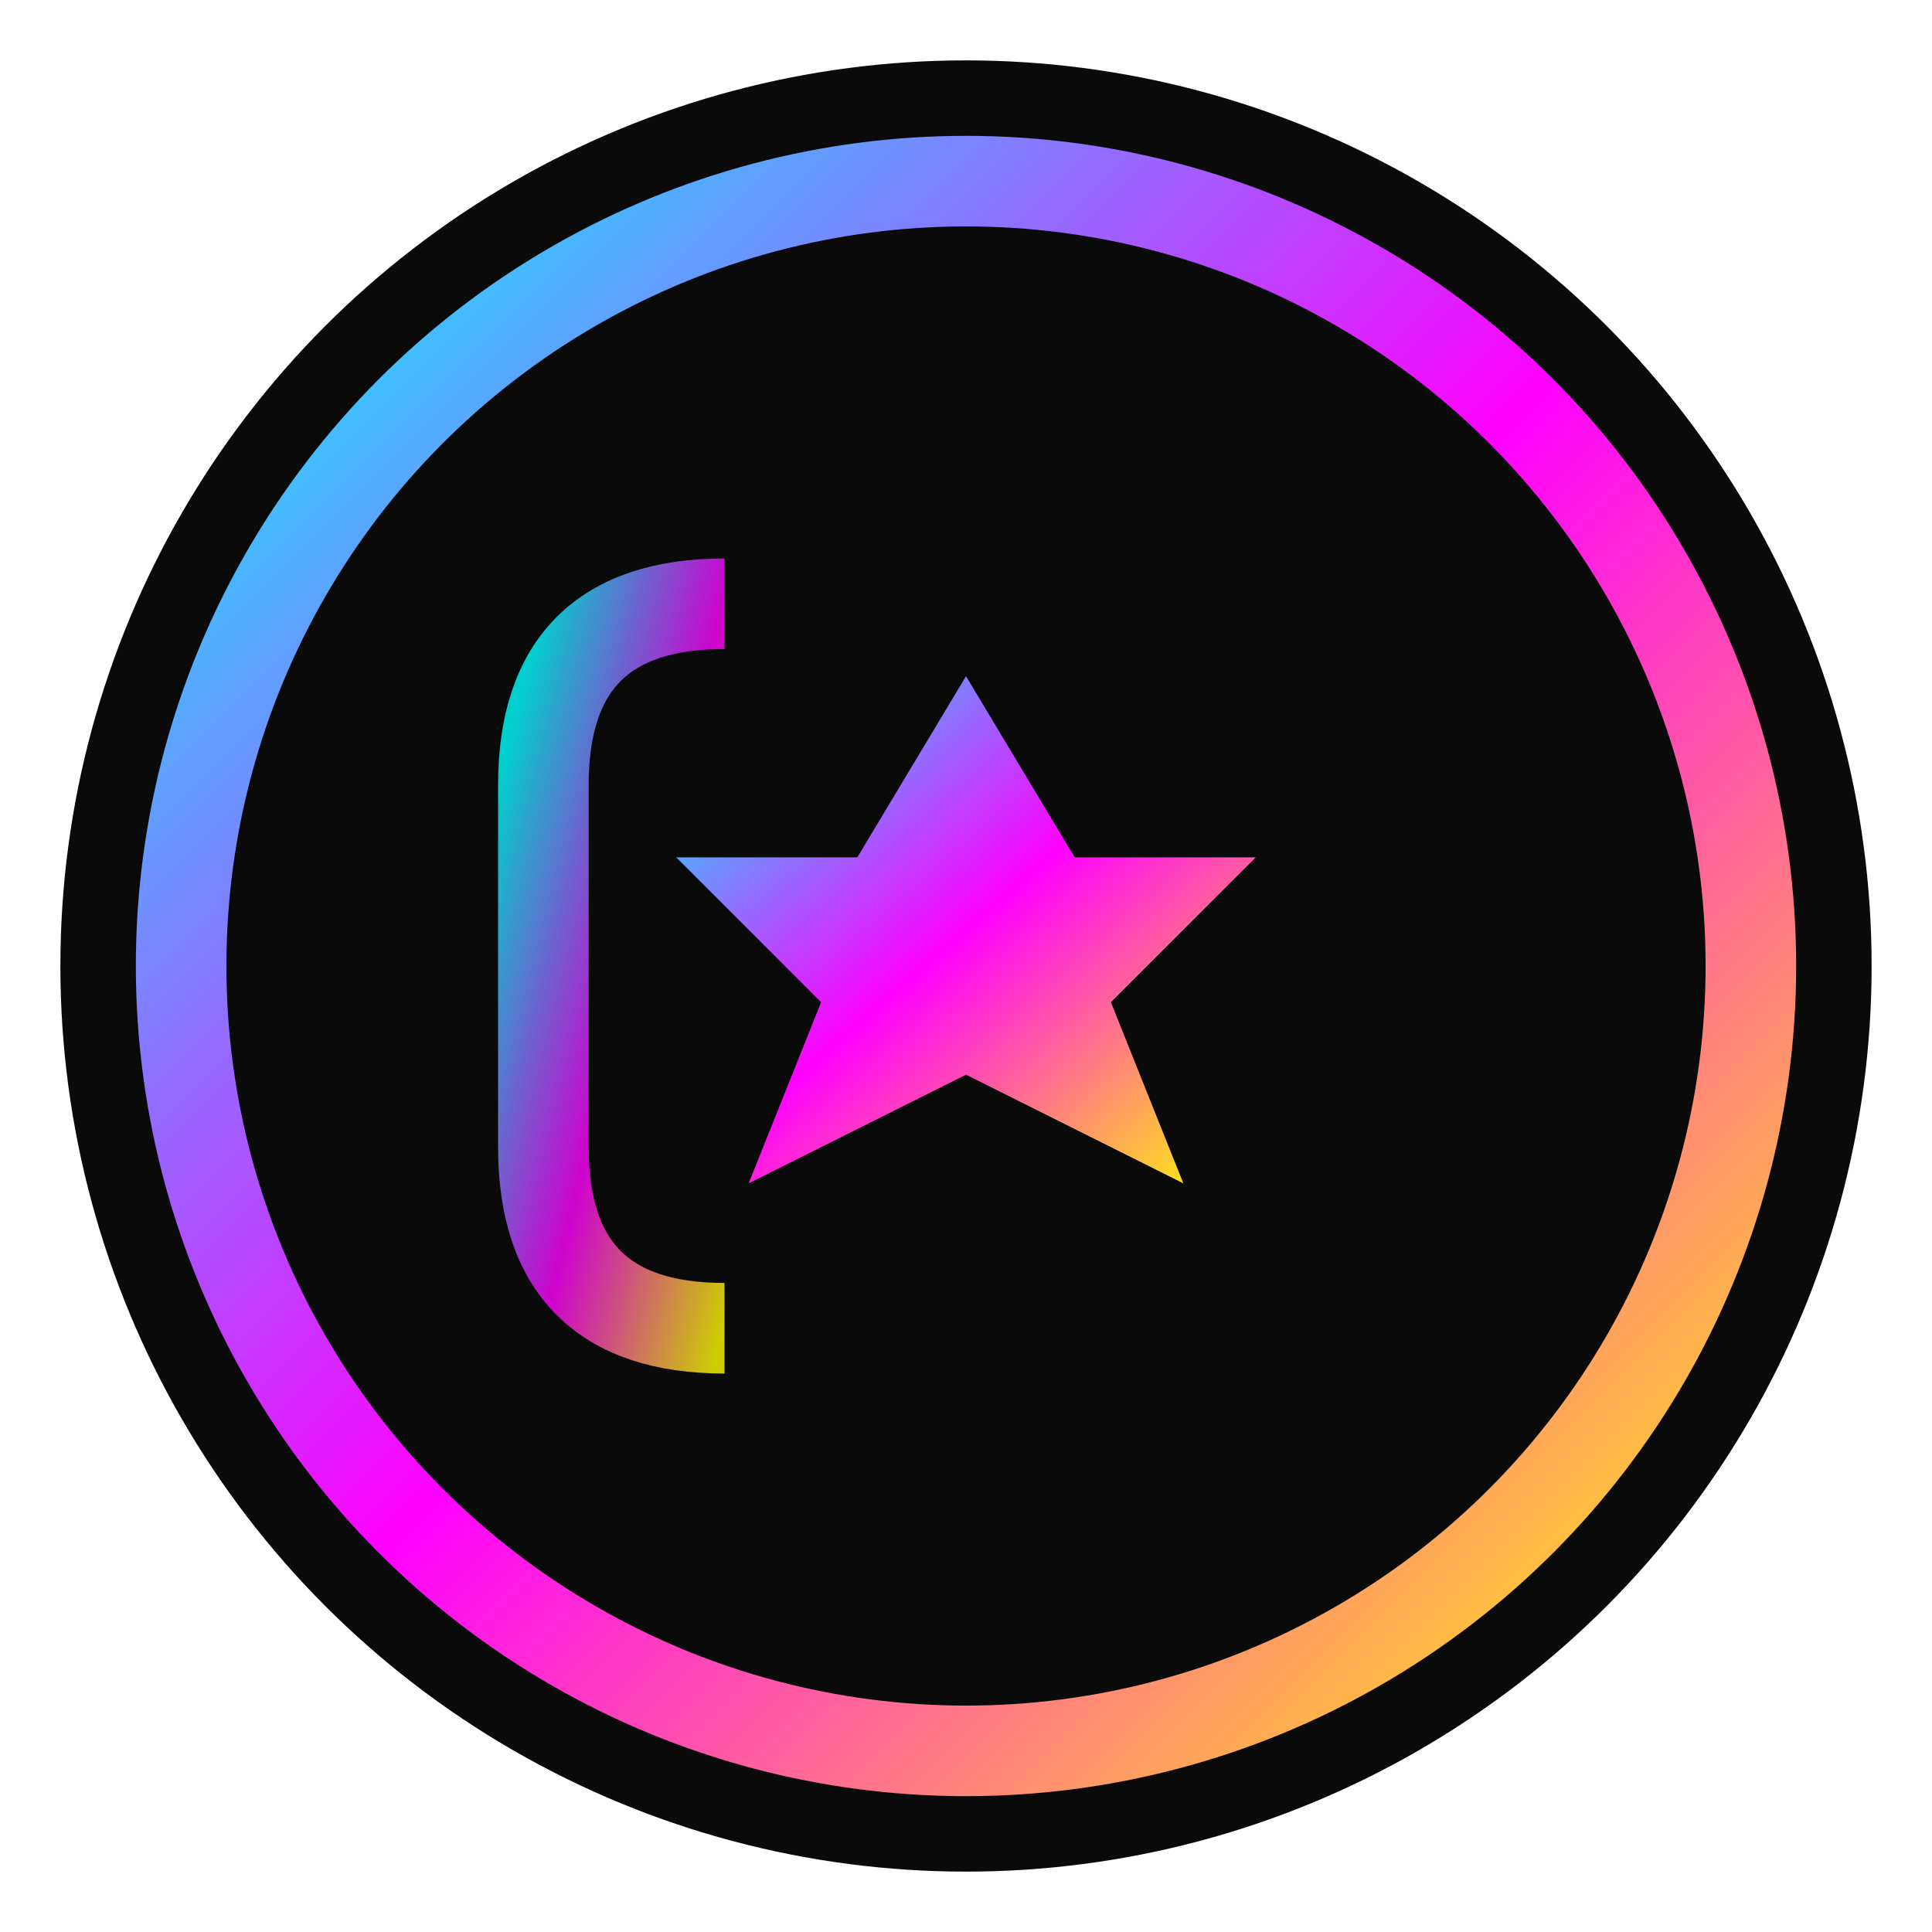
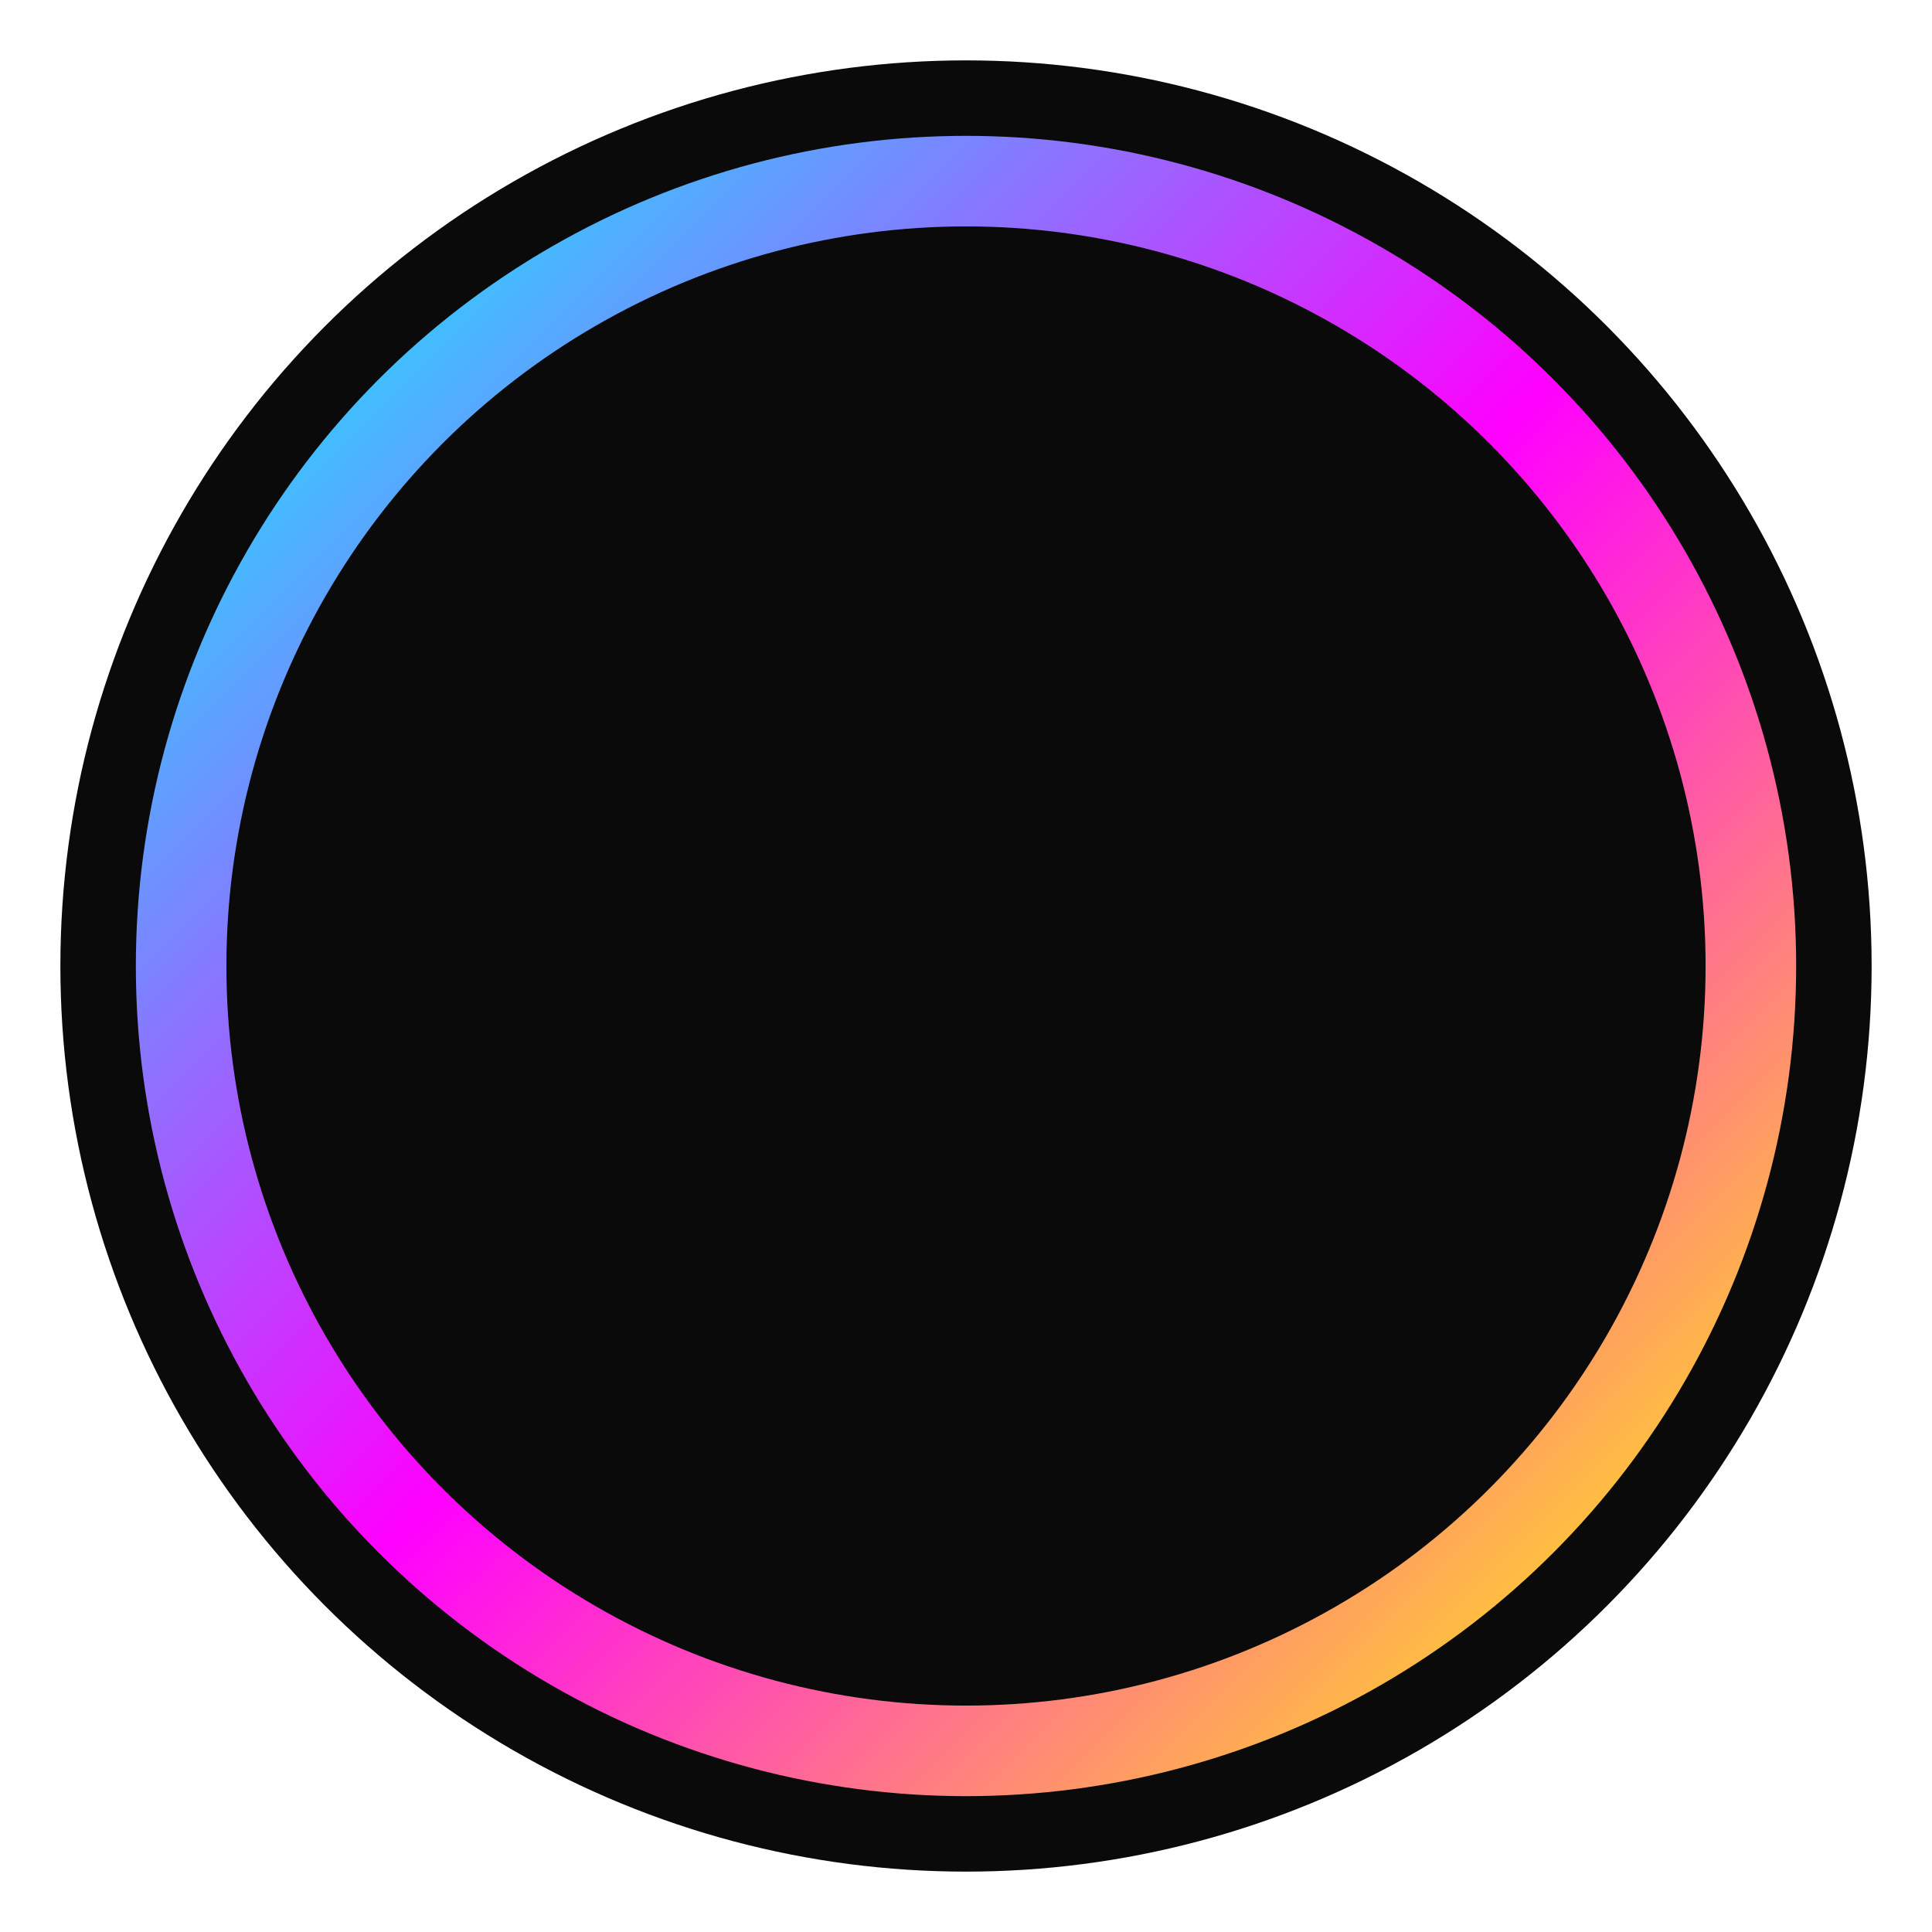
<svg xmlns="http://www.w3.org/2000/svg" viewBox="0 0 32 32" width="32" height="32">
  <defs>
    <linearGradient id="faviconGradient" x1="0%" y1="0%" x2="100%" y2="100%">
      <stop offset="0%" style="stop-color:#00ffff" />
      <stop offset="50%" style="stop-color:#ff00ff" />
      <stop offset="100%" style="stop-color:#ffff00" />
    </linearGradient>
    <filter id="faviconGlow">
      <feGaussianBlur stdDeviation="1" result="coloredBlur" />
      <feMerge>
        <feMergeNode in="coloredBlur" />
        <feMergeNode in="SourceGraphic" />
      </feMerge>
    </filter>
  </defs>
  <circle cx="16" cy="16" r="15" fill="#0a0a0a" />
  <circle cx="16" cy="16" r="13" fill="none" stroke="url(#faviconGradient)" stroke-width="1.5" filter="url(#faviconGlow)" />
  <g transform="translate(16,16) scale(0.6)">
-     <path d="M0,-8 L3,-3 L8,-3 L4,1 L6,6 L0,3 L-6,6 L-4,1 L-8,-3 L-3,-3 Z" fill="url(#faviconGradient)" filter="url(#faviconGlow)" />
-   </g>
-   <path d="M 12 10 Q 9 10 9 13 Q 9 16 9 19 Q 9 22 12 22" fill="none" stroke="url(#faviconGradient)" stroke-width="1.5" opacity="0.8" />
+     </g>
</svg>